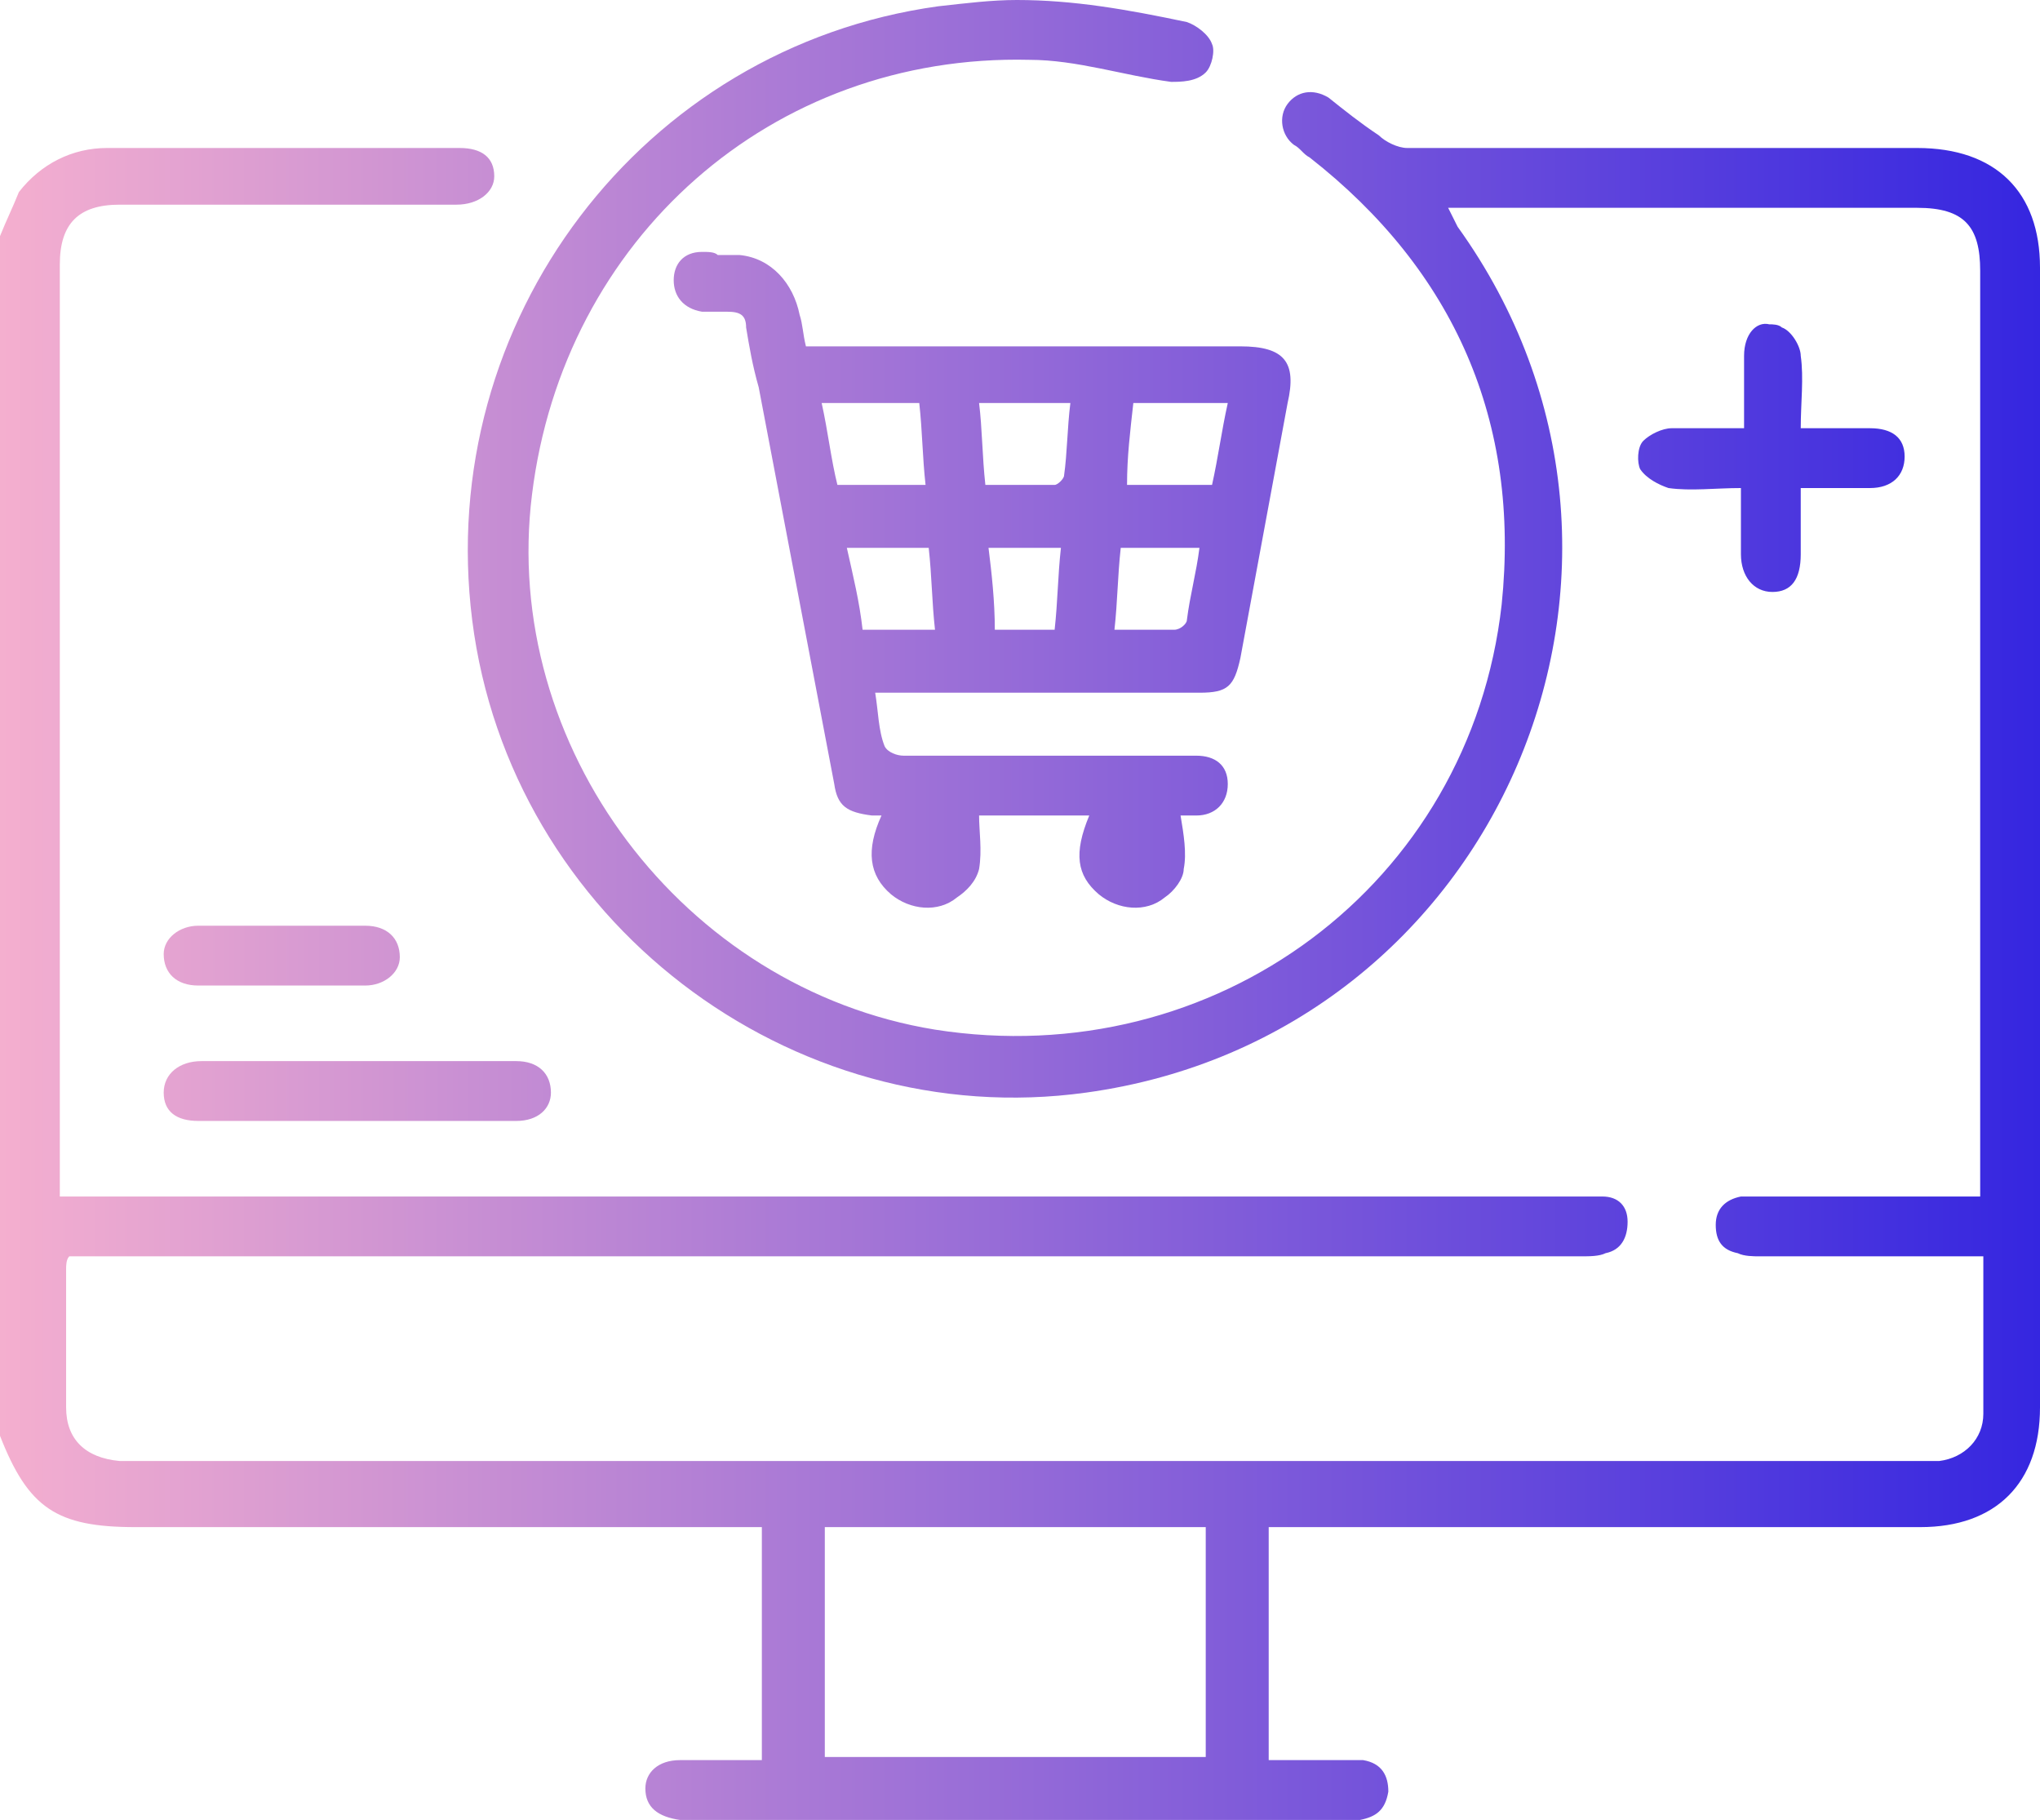
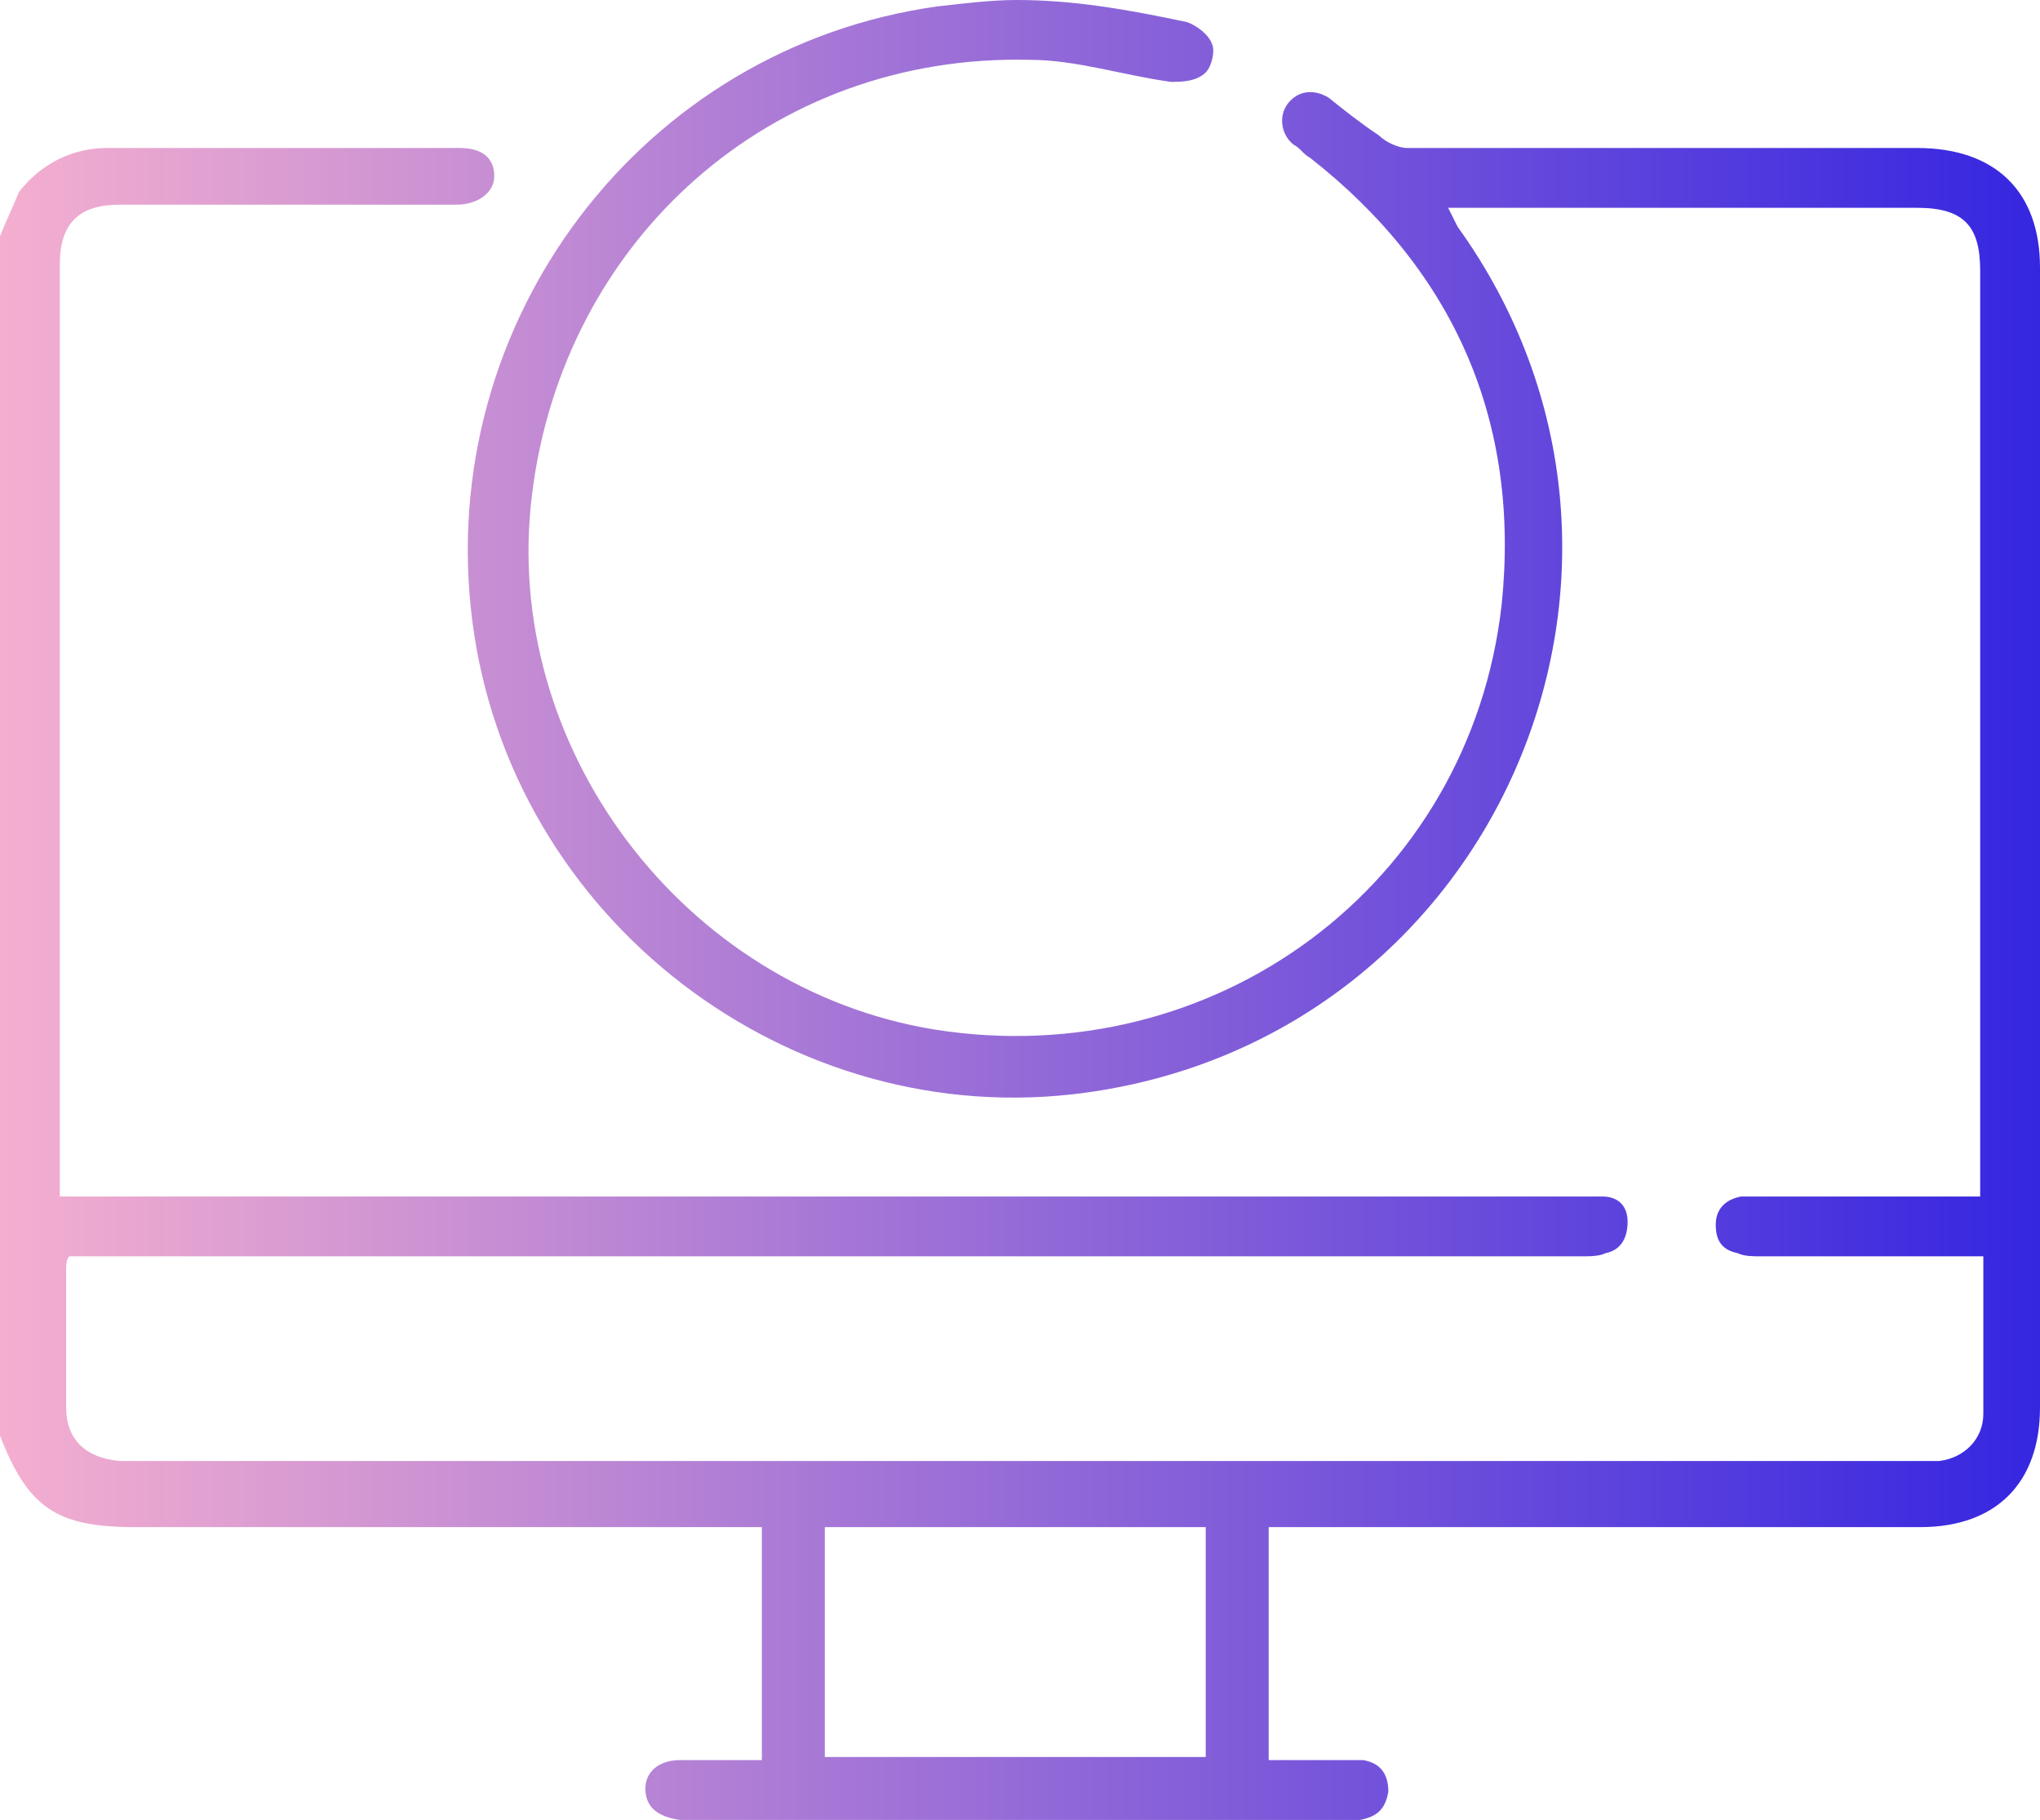
<svg xmlns="http://www.w3.org/2000/svg" xmlns:xlink="http://www.w3.org/1999/xlink" version="1.1" id="Calque_1" x="0px" y="0px" viewBox="0 0 64.8 57.8" style="enable-background:new 0 0 64.8 57.8;" xml:space="preserve">
  <style type="text/css">
	.st0{clip-path:url(#SVGID_2_);fill:url(#SVGID_3_);}
	.st1{clip-path:url(#SVGID_5_);fill:url(#SVGID_6_);}
	.st2{clip-path:url(#SVGID_8_);fill:url(#SVGID_9_);}
	.st3{clip-path:url(#SVGID_11_);fill:url(#SVGID_12_);}
	.st4{clip-path:url(#SVGID_14_);fill:url(#SVGID_15_);}
</style>
  <g>
    <defs>
      <path id="SVGID_1_" d="M26.2,48.5h12.1v7.3H26.2V48.5z M29.8,0.2c-9.4,1.3-16,10-14.8,19.5c1.2,9.5,10.1,16.3,19.5,15    c13.1-1.8,19.5-16.8,11.8-27.5C46.2,7,46.1,6.8,46,6.6h0.7h14.2c1.5,0,2,0.6,2,2v28.7v0.7c-2.3,0-4.5,0-6.7,0c-0.3,0-0.6,0-0.9,0    c-0.5,0.1-0.8,0.4-0.8,0.9c0,0.5,0.2,0.8,0.7,0.9c0.2,0.1,0.5,0.1,0.7,0.1c2.1,0,4.3,0,6.4,0c0.2,0,0.4,0,0.7,0c0,1.7,0,3.4,0,5    c0,0.8-0.6,1.4-1.4,1.5c-0.3,0-0.5,0-0.8,0c-18.8,0-37.6,0-56.4,0c-0.2,0-0.4,0-0.6,0c-1.1-0.1-1.7-0.7-1.7-1.7c0-1.5,0-2.9,0-4.4    c0-0.1,0-0.3,0.1-0.4h0.9c15.7,0,31.4,0,47.1,0c0.3,0,0.6,0,0.8-0.1c0.5-0.1,0.7-0.5,0.7-1c0-0.5-0.3-0.8-0.8-0.8    c-0.3,0-0.5,0-0.8,0c-15.7,0-31.4,0-47.1,0H1.9v-0.6c0-9.7,0-19.3,0-29c0-1.3,0.6-1.9,1.9-1.9h4.6c2.1,0,4.1,0,6.1,0    c0.7,0,1.2-0.4,1.2-0.9c0-0.6-0.4-0.9-1.1-0.9c-3.7,0-7.5,0-11.2,0c-1.1,0-2.1,0.5-2.8,1.4C0.4,6.6,0.2,7,0,7.5v38.1    c0.9,2.3,1.8,2.9,4.3,2.9h19.1h0.8v7.4c-0.9,0-1.8,0-2.6,0c-0.7,0-1.1,0.4-1.1,0.9c0,0.6,0.4,0.9,1.1,1c0.1,0,0.2,0,0.3,0h20.8    c0.2,0,0.3,0,0.5,0c0.5-0.1,0.8-0.3,0.9-0.9c0-0.5-0.2-0.9-0.8-1c-0.2,0-0.5,0-0.7,0c-0.1,0-0.2,0-0.3,0c-0.7,0-1.4,0-2,0v-7.4    h0.9c6.6,0,13.2,0,19.8,0c2.4,0,3.8-1.4,3.8-3.8V8.5c0-2.4-1.4-3.8-3.9-3.8h-3.9c-4.1,0-8.2,0-12.3,0c-0.3,0-0.7-0.2-0.9-0.4    c-0.6-0.4-1.1-0.8-1.6-1.2c-0.5-0.3-1-0.2-1.3,0.2c-0.3,0.4-0.2,1,0.2,1.3c0.2,0.1,0.3,0.3,0.5,0.4c4.6,3.6,6.7,8.4,6.1,14.2    c-1,8.9-9.1,14.9-18,13.5c-8-1.3-13.8-9-12.8-17c1-8.1,7.6-14,15.8-13.8c1.5,0,3,0.5,4.5,0.7c0.3,0,0.8,0,1.1-0.3    c0.2-0.2,0.3-0.7,0.2-0.9c-0.1-0.3-0.5-0.6-0.8-0.7C35.8,0.3,34.1,0,32.3,0C31.5,0,30.7,0.1,29.8,0.2" />
    </defs>
    <clipPath id="SVGID_2_">
      <use xlink:href="#SVGID_1_" style="overflow:visible;" />
    </clipPath>
    <linearGradient id="SVGID_3_" gradientUnits="userSpaceOnUse" x1="-390.632" y1="330.43" x2="-389.632" y2="330.43" gradientTransform="matrix(65.293 0 0 65.293 25505.023 -21545.875)">
      <stop offset="0" style="stop-color:#F6B0CF" />
      <stop offset="1" style="stop-color:#3526e0" />
    </linearGradient>
    <rect y="0" class="st0" width="64.8" height="57.8" />
  </g>
  <g>
    <defs>
-       <path id="SVGID_4_" d="M35.4,20c0.1-0.9,0.1-1.7,0.2-2.6h2.5c-0.1,0.8-0.3,1.5-0.4,2.3c0,0.1-0.2,0.3-0.4,0.3c-0.3,0-0.6,0-0.8,0    C36.1,20,35.8,20,35.4,20 M31.4,17.4h2.3c-0.1,0.9-0.1,1.7-0.2,2.6h-1.9C31.6,19.1,31.5,18.2,31.4,17.4 M26.9,17.4h2.6    c0.1,0.9,0.1,1.7,0.2,2.6h-2.3C27.3,19.1,27.1,18.3,26.9,17.4 M36,12.8h3c-0.2,0.9-0.3,1.7-0.5,2.6h-2.7    C35.8,14.5,35.9,13.7,36,12.8 M26.1,12.8h3.1c0.1,0.9,0.1,1.7,0.2,2.6h-2.8C26.4,14.6,26.3,13.7,26.1,12.8 M31.3,15.4    c-0.1-0.9-0.1-1.8-0.2-2.6H34c-0.1,0.8-0.1,1.6-0.2,2.3c0,0.1-0.2,0.3-0.3,0.3c-0.4,0-0.8,0-1.1,0C32,15.4,31.7,15.4,31.3,15.4     M22.3,8c-0.6,0-0.9,0.4-0.9,0.9c0,0.5,0.3,0.9,0.9,1c0.3,0,0.5,0,0.8,0c0.4,0,0.6,0.1,0.6,0.5c0.1,0.6,0.2,1.2,0.4,1.9    c0.8,4.2,1.6,8.4,2.4,12.6c0.1,0.7,0.4,0.9,1.2,1c0.1,0,0.2,0,0.3,0c-0.5,1.1-0.4,1.9,0.3,2.5c0.6,0.5,1.5,0.6,2.1,0.1    c0.3-0.2,0.6-0.5,0.7-0.9c0.1-0.6,0-1.2,0-1.7h3.5c-0.5,1.2-0.4,1.9,0.3,2.5c0.6,0.5,1.5,0.6,2.1,0.1c0.3-0.2,0.6-0.6,0.6-0.9    c0.1-0.5,0-1.1-0.1-1.7c0.1,0,0.3,0,0.5,0c0.6,0,1-0.4,1-1c0-0.6-0.4-0.9-1-0.9c-0.5,0-1,0-1.5,0c-2.6,0-5.2,0-7.8,0    c-0.2,0-0.5-0.1-0.6-0.3c-0.2-0.5-0.2-1.1-0.3-1.7h0.7c3.2,0,6.4,0,9.6,0c0.9,0,1.1-0.2,1.3-1.1c0.5-2.7,1-5.4,1.5-8.1    c0.3-1.3-0.1-1.8-1.5-1.8c-4.3,0-8.6,0-13,0h-0.8c-0.1-0.4-0.1-0.7-0.2-1c-0.2-1-0.9-1.8-1.9-1.9c-0.2,0-0.5,0-0.7,0    C22.7,8,22.5,8,22.3,8" />
-     </defs>
+       </defs>
    <clipPath id="SVGID_5_">
      <use xlink:href="#SVGID_4_" style="overflow:visible;" />
    </clipPath>
    <linearGradient id="SVGID_6_" gradientUnits="userSpaceOnUse" x1="-390.632" y1="330.43" x2="-389.632" y2="330.43" gradientTransform="matrix(65.293 0 0 65.293 25505.023 -21556.295)">
      <stop offset="0" style="stop-color:#F6B0CF" />
      <stop offset="1" style="stop-color:#3526e0" />
    </linearGradient>
    <rect x="21.3" y="8" class="st1" width="19.9" height="21" />
  </g>
  <g>
    <defs>
-       <path id="SVGID_7_" d="M55.4,11.3c0,0.7,0,1.5,0,2.3c-0.8,0-1.5,0-2.3,0c-0.3,0-0.7,0.2-0.9,0.4c-0.2,0.2-0.2,0.7-0.1,0.9    c0.2,0.3,0.6,0.5,0.9,0.6c0.7,0.1,1.5,0,2.3,0c0,0.8,0,1.5,0,2.1c0,0.7,0.4,1.2,1,1.2c0.6,0,0.9-0.4,0.9-1.2c0-0.7,0-1.4,0-2.1    c0.8,0,1.5,0,2.2,0c0.7,0,1.1-0.4,1.1-1c0-0.6-0.4-0.9-1.1-0.9c-0.7,0-1.4,0-2.2,0c0-0.8,0.1-1.6,0-2.3c0-0.3-0.3-0.8-0.6-0.9    c-0.1-0.1-0.3-0.1-0.4-0.1C55.8,10.2,55.4,10.6,55.4,11.3" />
-     </defs>
+       </defs>
    <clipPath id="SVGID_8_">
      <use xlink:href="#SVGID_7_" style="overflow:visible;" />
    </clipPath>
    <linearGradient id="SVGID_9_" gradientUnits="userSpaceOnUse" x1="-390.632" y1="330.43" x2="-389.632" y2="330.43" gradientTransform="matrix(65.293 0 0 65.293 25505.023 -21560.289)">
      <stop offset="0" style="stop-color:#F6B0CF" />
      <stop offset="1" style="stop-color:#3526e0" />
    </linearGradient>
    <rect x="52" y="10.2" class="st2" width="8.6" height="8.6" />
  </g>
  <g>
    <defs>
-       <path id="SVGID_10_" d="M11.5,33.7c-1.7,0-3.4,0-5.1,0c-0.7,0-1.2,0.4-1.2,1c0,0.6,0.4,0.9,1.1,0.9c3.4,0,6.7,0,10.1,0    c0.7,0,1.1-0.4,1.1-0.9c0-0.6-0.4-1-1.1-1c-0.7,0-1.3,0-2,0C13.5,33.7,12.5,33.7,11.5,33.7" />
-     </defs>
+       </defs>
    <clipPath id="SVGID_11_">
      <use xlink:href="#SVGID_10_" style="overflow:visible;" />
    </clipPath>
    <linearGradient id="SVGID_12_" gradientUnits="userSpaceOnUse" x1="-390.632" y1="330.43" x2="-389.632" y2="330.43" gradientTransform="matrix(65.293 0 0 65.293 25505.023 -21540.117)">
      <stop offset="0" style="stop-color:#F6B0CF" />
      <stop offset="1" style="stop-color:#3526e0" />
    </linearGradient>
-     <rect x="5.2" y="33.7" class="st3" width="12.4" height="1.9" />
  </g>
  <g>
    <defs>
      <path id="SVGID_13_" d="M6.3,29.4c-0.6,0-1.1,0.4-1.1,0.9c0,0.6,0.4,1,1.1,1c0.9,0,1.8,0,2.6,0c0.9,0,1.8,0,2.7,0    c0.6,0,1.1-0.4,1.1-0.9c0-0.6-0.4-1-1.1-1c-0.9,0-1.7,0-2.6,0C8.2,29.4,7.2,29.4,6.3,29.4" />
    </defs>
    <clipPath id="SVGID_14_">
      <use xlink:href="#SVGID_13_" style="overflow:visible;" />
    </clipPath>
    <linearGradient id="SVGID_15_" gradientUnits="userSpaceOnUse" x1="-390.632" y1="330.43" x2="-389.632" y2="330.43" gradientTransform="matrix(65.293 0 0 65.293 25505.023 -21544.404)">
      <stop offset="0" style="stop-color:#F6B0CF" />
      <stop offset="1" style="stop-color:#3526e0" />
    </linearGradient>
-     <rect x="5.2" y="29.4" class="st4" width="7.5" height="1.9" />
  </g>
</svg>